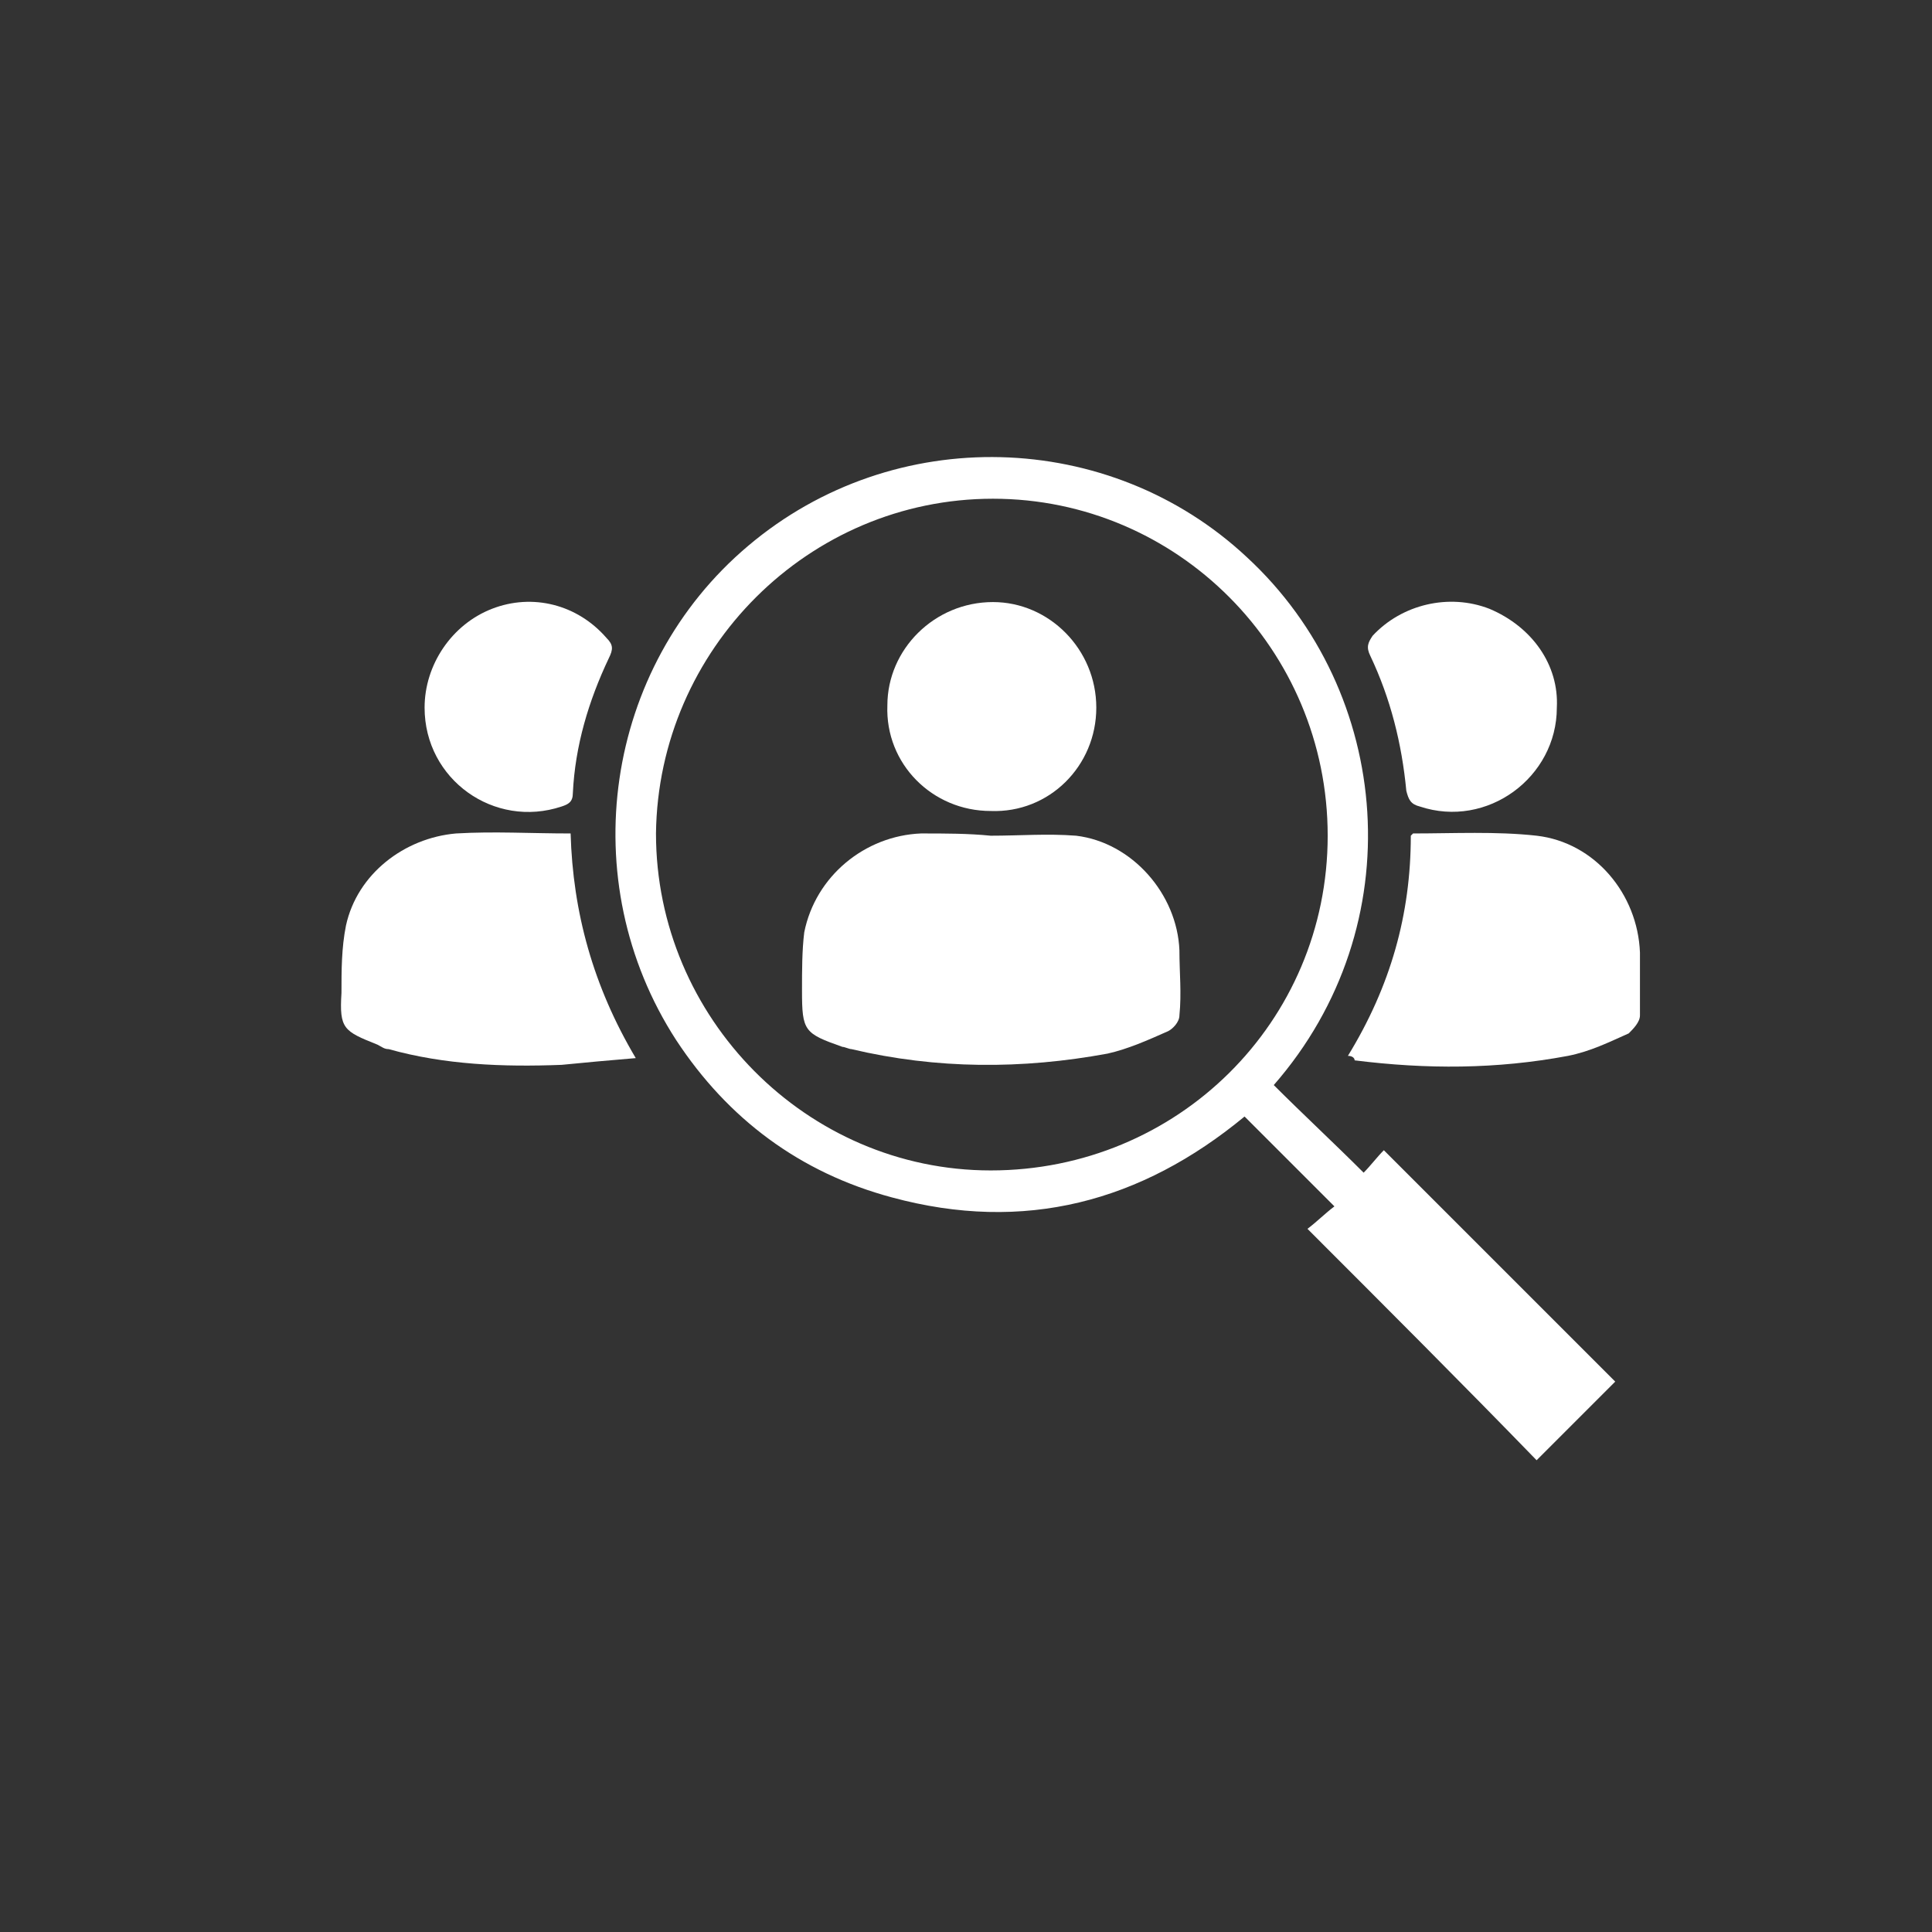
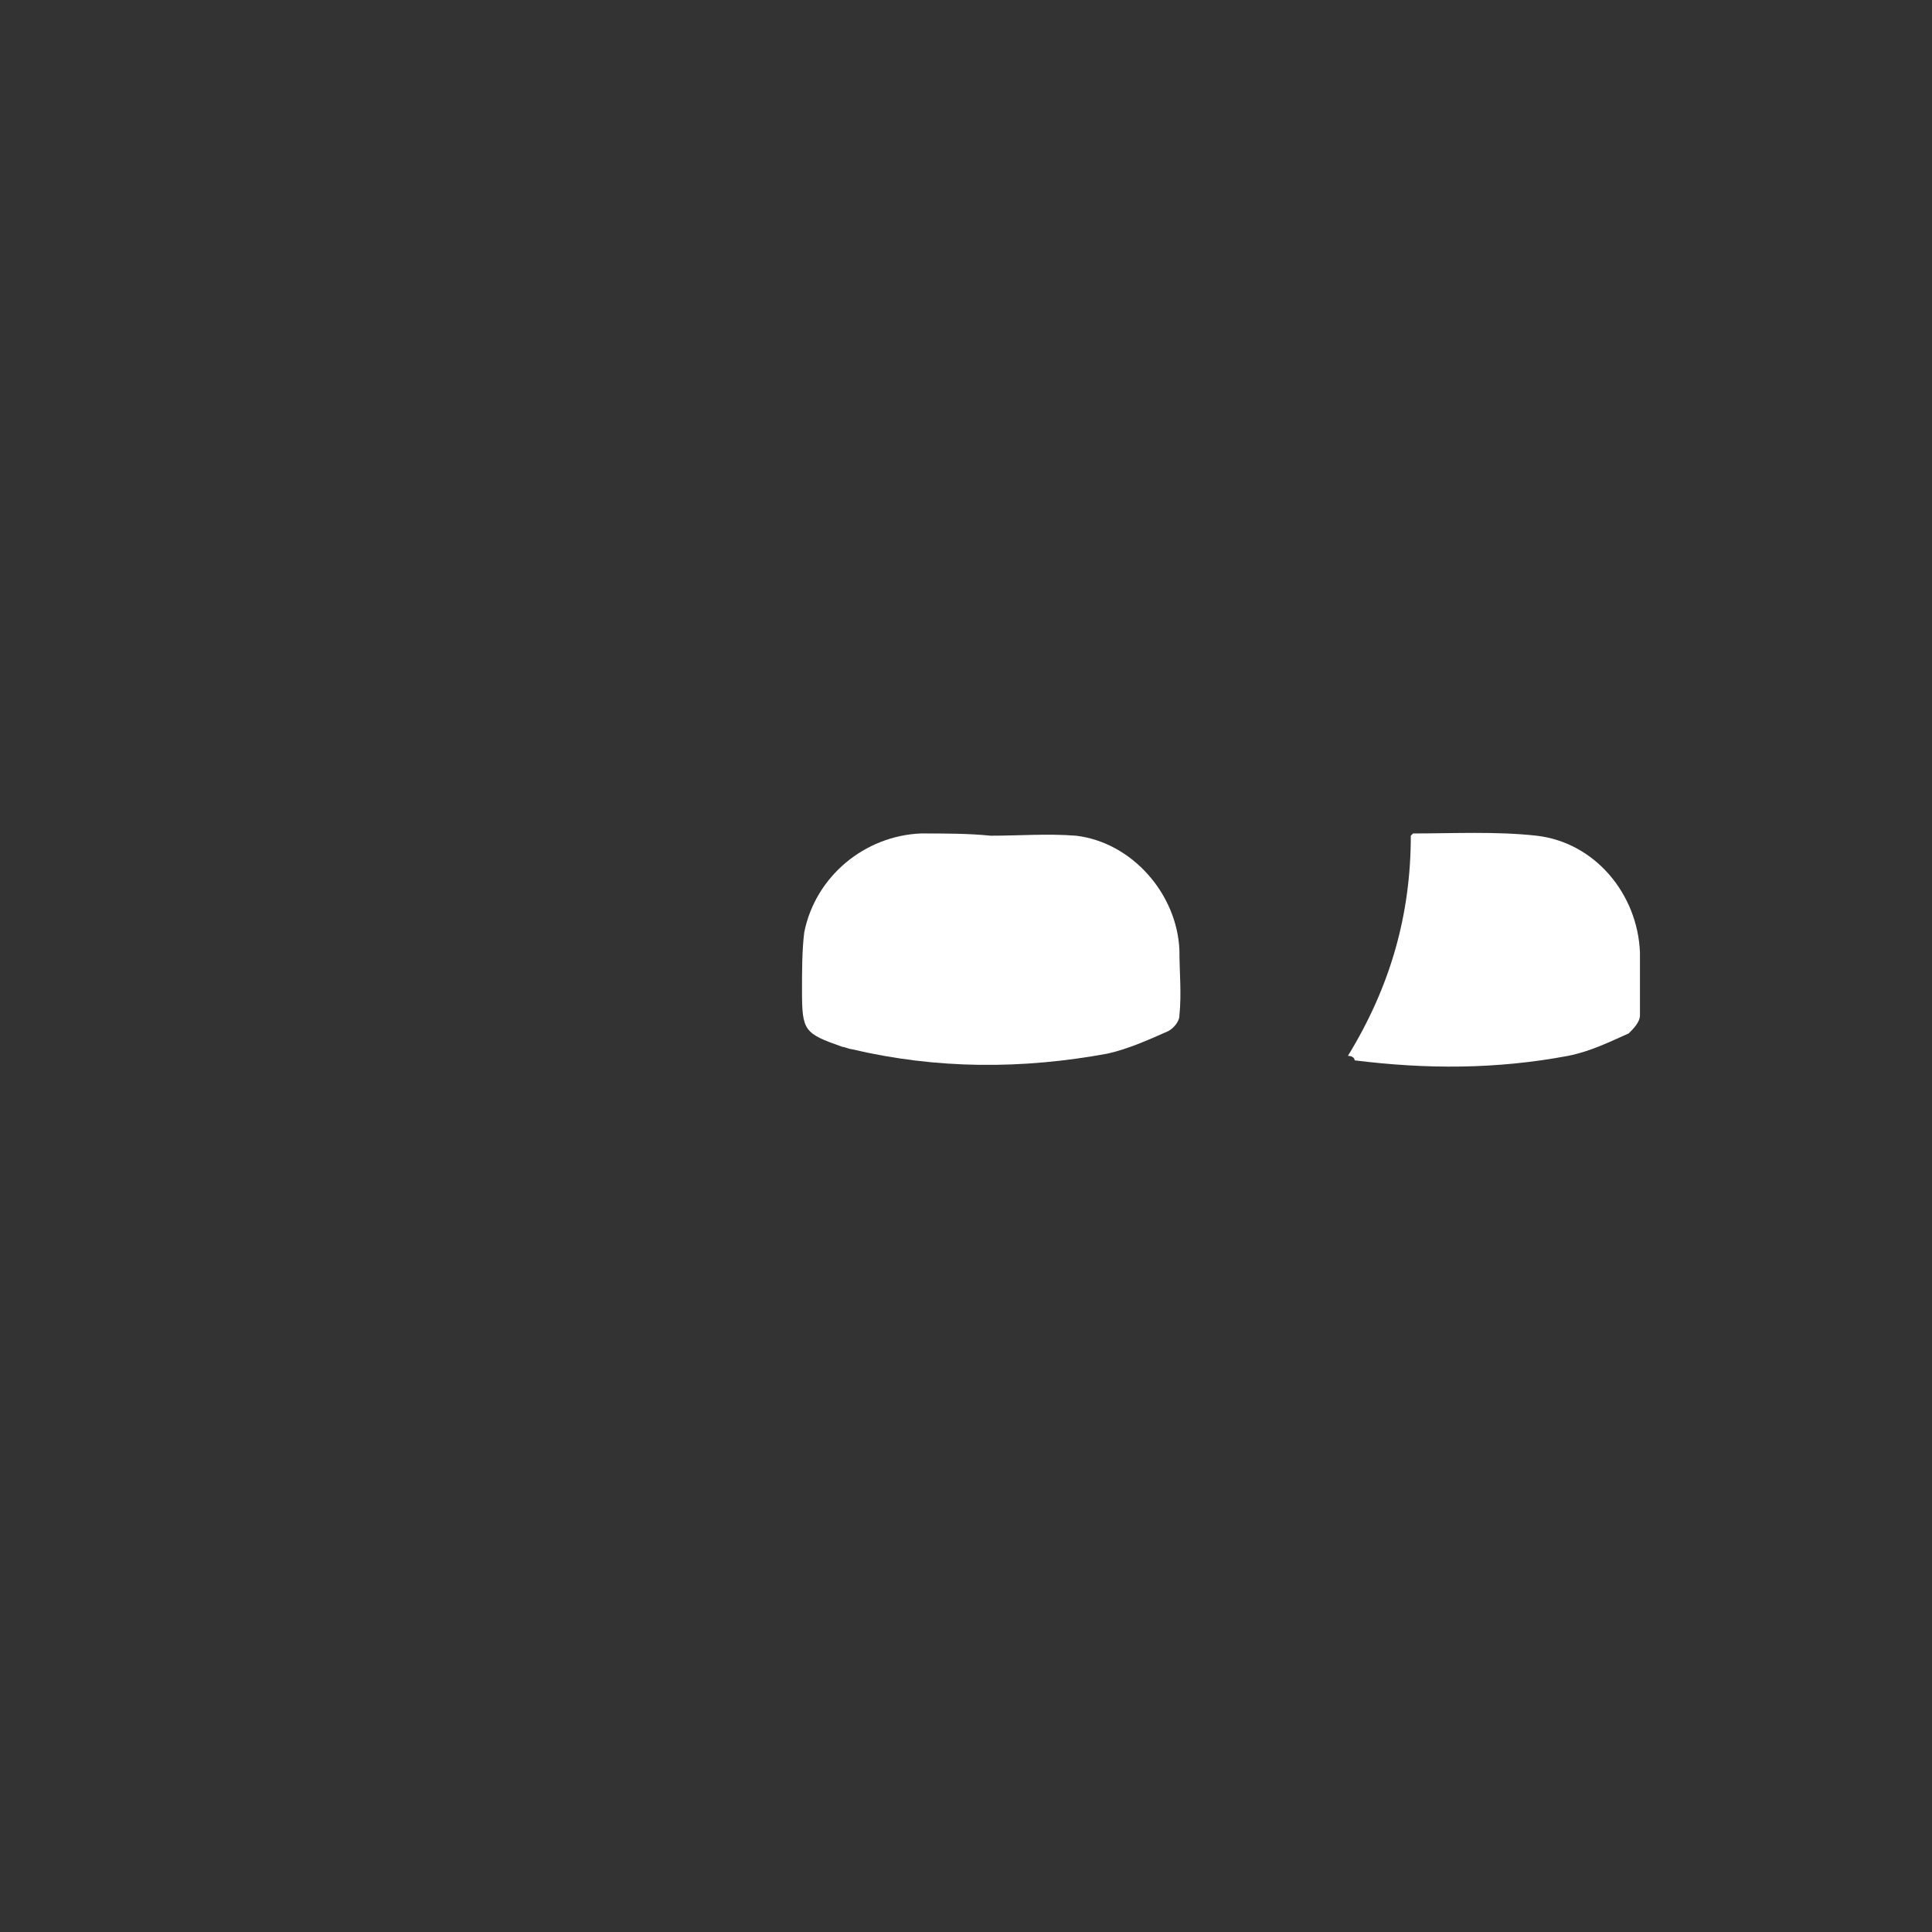
<svg xmlns="http://www.w3.org/2000/svg" version="1.1" id="Layer_1" x="0px" y="0px" viewBox="0 0 86 86" style="enable-background:new 0 0 86 86;" xml:space="preserve">
  <rect x="0" y="0" width="86" height="86" fill="#333333" stroke="none" />
  <style type="text/css">
	.st0{fill:#E41D76;}
	.st1{fill:#FFFFFF;}
</style>
  <g>
-     <path class="st1" d="M58.2,54.7c0.4-0.3,0.8-0.7,1.2-1c-1.4-1.4-2.7-2.7-4-4c-4.6,3.8-9.8,5.2-15.7,3.6c-4.1-1.1-7.3-3.5-9.6-7   c-4.6-7.1-3.2-16.6,3.2-22c6.5-5.5,16.1-5.2,22.2,0.5c6.5,6,7.4,16.4,1.2,23.5c1.3,1.3,2.7,2.6,4,3.9c0.3-0.3,0.6-0.7,0.9-1   c3.5,3.5,6.9,6.9,10.3,10.3c-1.1,1.1-2.4,2.4-3.5,3.5C65.1,61.6,61.7,58.2,58.2,54.7z M44.2,22.2c-8.2,0-14.9,6.7-15,14.9   c0,8.2,6.7,15,14.9,15c8.3,0,15-6.6,15-14.9C59.1,28.9,52.4,22.2,44.2,22.2z" />
    <path class="st1" d="M60,47c1.9-3.1,2.8-6.3,2.8-9.8c0,0,0.1-0.1,0.1-0.1c1.8,0,3.7-0.1,5.5,0.1c2.6,0.3,4.5,2.6,4.6,5.2   c0,0.9,0,1.9,0,2.8c0,0.3-0.3,0.6-0.5,0.8c-0.9,0.4-1.7,0.8-2.7,1c-3.2,0.6-6.3,0.6-9.5,0.2C60.3,47.1,60.2,47,60,47z" />
-     <path class="st1" d="M28.3,47.1c-1.2,0.1-2.3,0.2-3.3,0.3c-2.6,0.1-5.2,0-7.7-0.7c-0.2,0-0.3-0.1-0.5-0.2c-1.5-0.6-1.7-0.7-1.6-2.3   c0-1,0-2,0.2-3c0.5-2.3,2.6-3.9,4.9-4.1c1.7-0.1,3.3,0,5.1,0C25.5,40.6,26.4,43.9,28.3,47.1z" />
-     <path class="st1" d="M69.3,31.5c0,3.1-3.1,5.4-6.1,4.4c-0.4-0.1-0.5-0.3-0.6-0.7c-0.2-2.1-0.7-4.1-1.6-6c-0.2-0.4-0.1-0.6,0.1-0.9   c1.3-1.4,3.4-1.9,5.2-1.2C68.2,27.9,69.4,29.6,69.3,31.5z" />
-     <path class="st1" d="M18.9,31.5c0-1.9,1.2-3.7,3-4.4c1.8-0.7,3.8-0.2,5.1,1.3c0.3,0.3,0.3,0.5,0.1,0.9c-0.9,1.9-1.5,3.9-1.6,6   c0,0.4-0.2,0.5-0.5,0.6C22,36.9,18.9,34.7,18.9,31.5z" />
    <path class="st1" d="M44.1,37.2c1.3,0,2.5-0.1,3.8,0c2.5,0.3,4.5,2.6,4.6,5.1c0,1,0.1,1.9,0,2.9c0,0.3-0.3,0.6-0.5,0.7   c-0.9,0.4-1.8,0.8-2.7,1c-3.8,0.7-7.6,0.7-11.4-0.2c-0.1,0-0.3-0.1-0.4-0.1c-1.7-0.6-1.8-0.7-1.8-2.5c0-0.9,0-1.8,0.1-2.6   c0.5-2.5,2.7-4.3,5.2-4.4C42.1,37.1,43.1,37.1,44.1,37.2C44.1,37.1,44.1,37.2,44.1,37.2z" />
-     <path class="st1" d="M48.8,31.5c0,2.6-2.1,4.7-4.7,4.6c-2.6,0-4.7-2.1-4.6-4.7c0-2.5,2.1-4.6,4.7-4.6   C46.7,26.8,48.8,28.9,48.8,31.5z" />
  </g>
</svg>